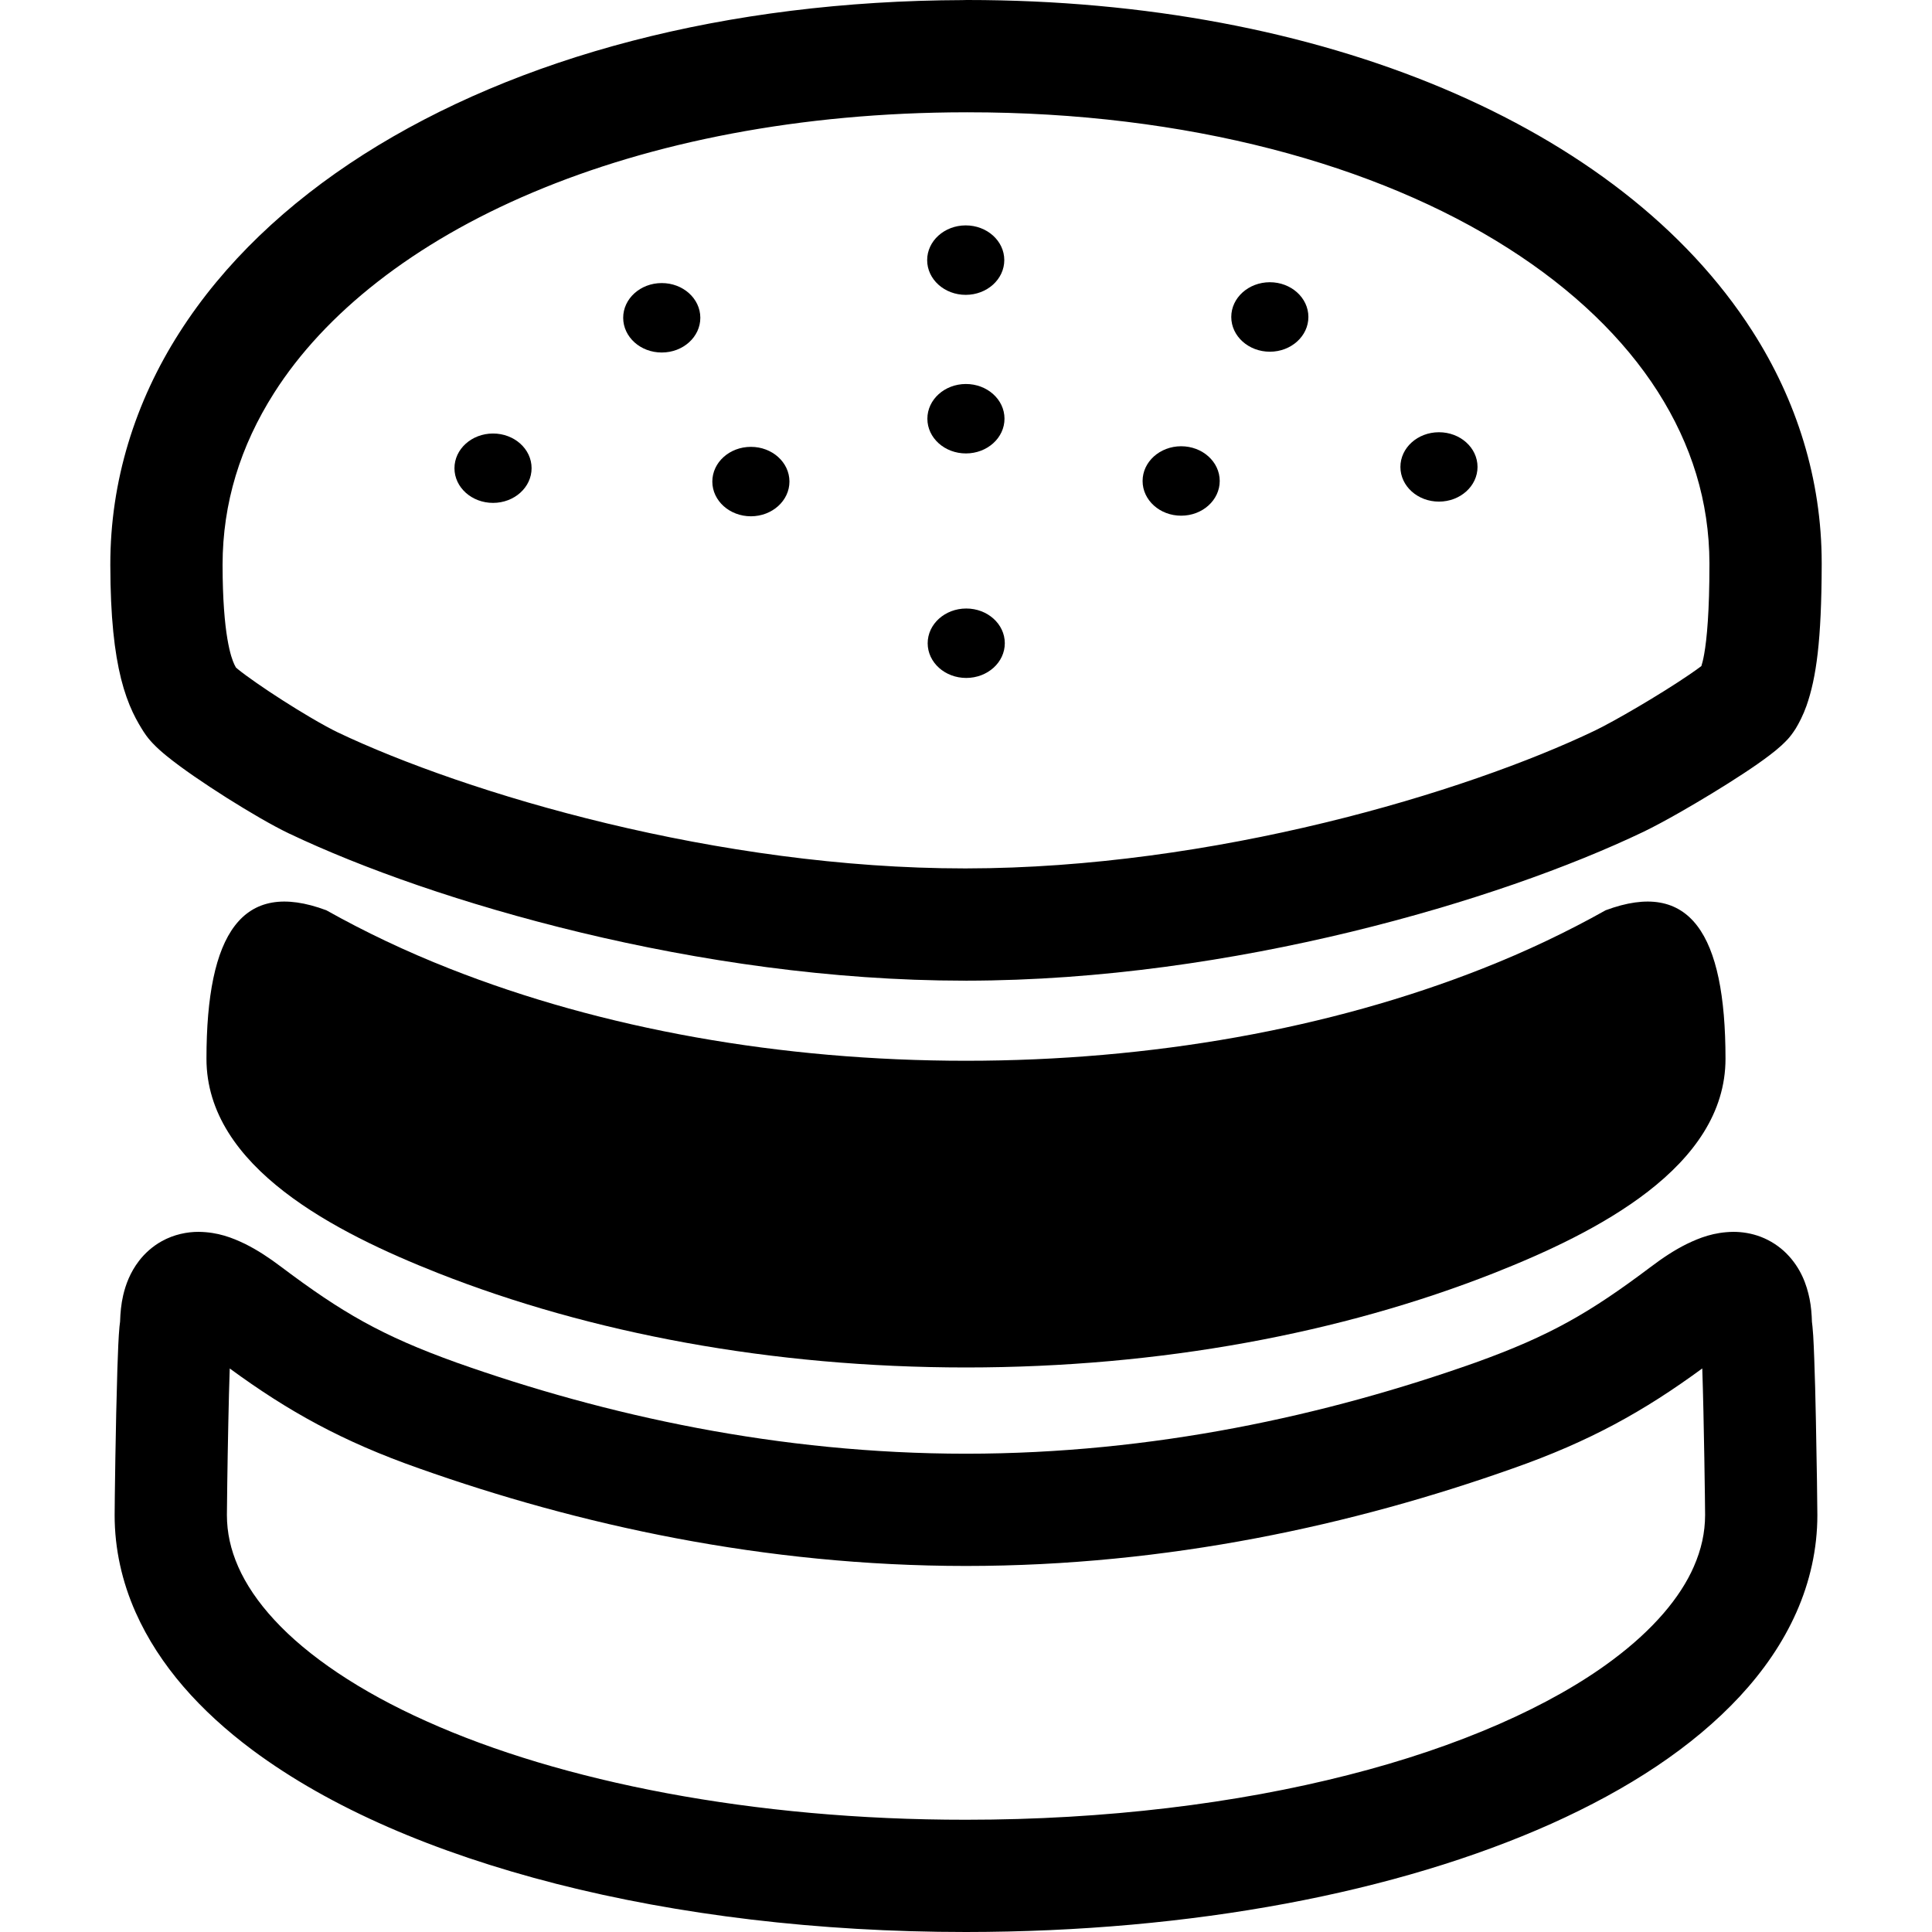
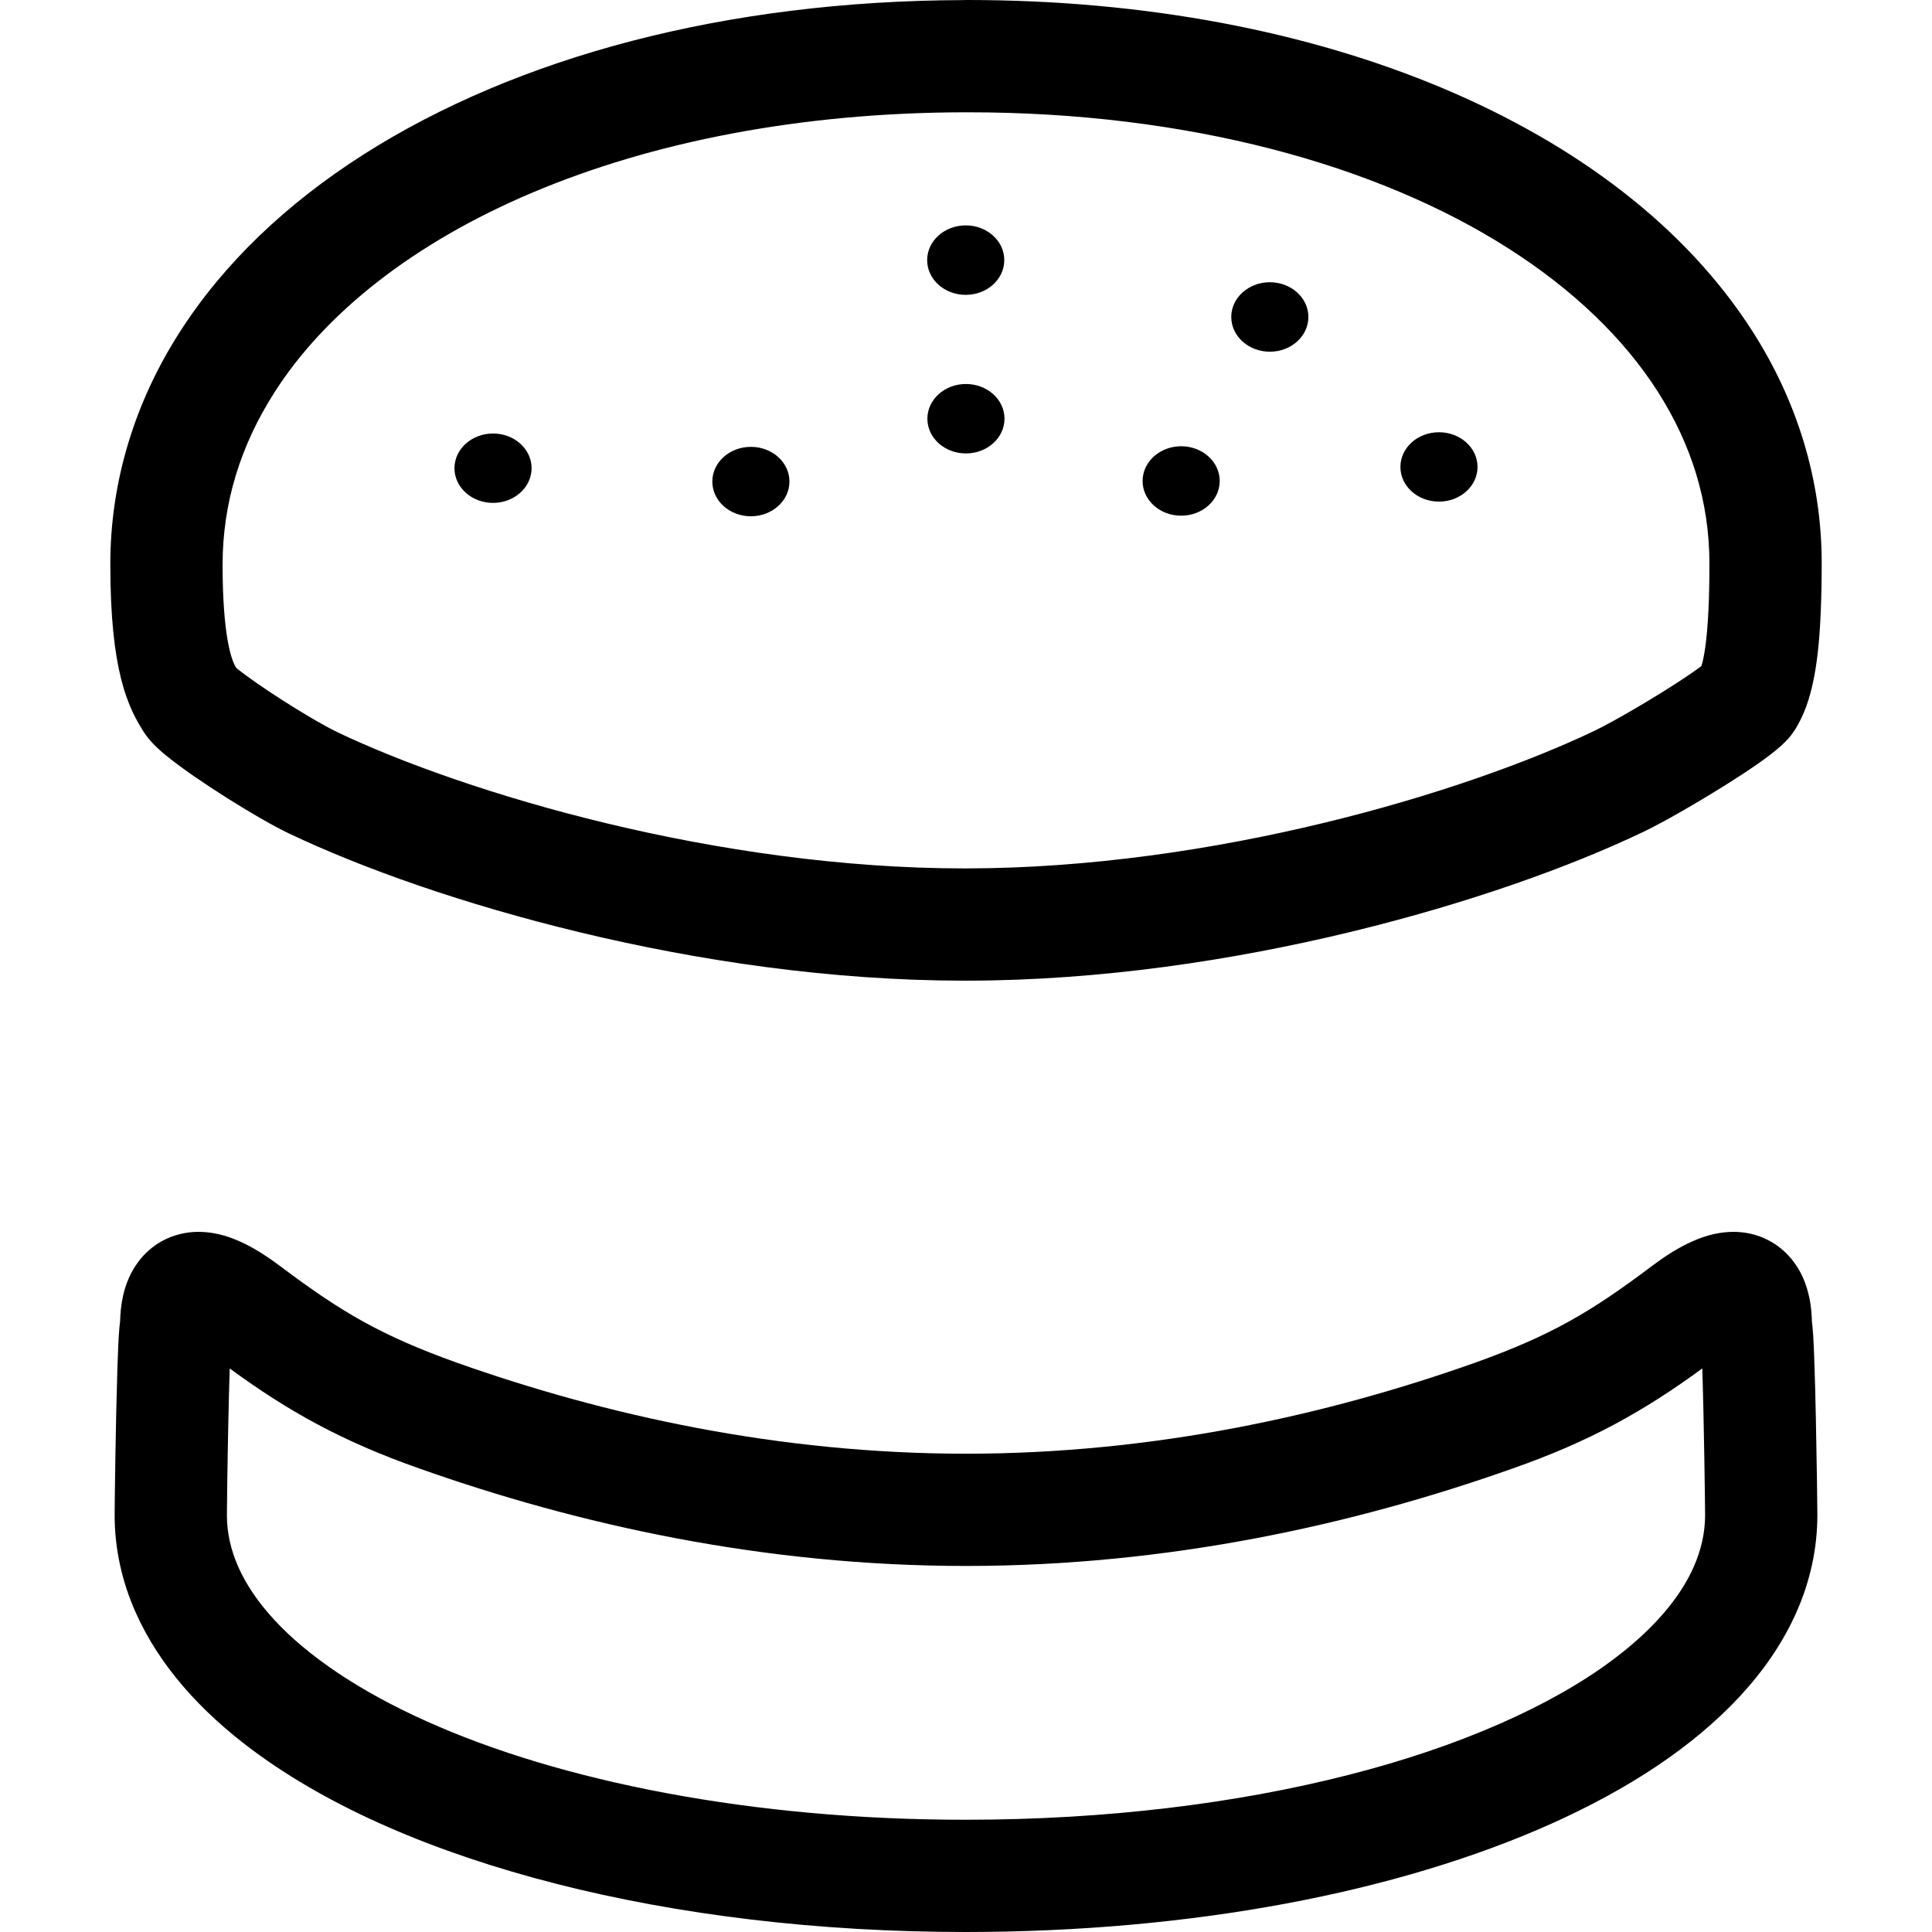
<svg xmlns="http://www.w3.org/2000/svg" height="800px" width="800px" version="1.1" id="_x32_" viewBox="0 0 512 512" xml:space="preserve">
  <style type="text/css">
	.st0{fill:#000000;}
</style>
  <g>
    <path class="st0" d="M480.796,360.108c-0.08-2.34-0.177-4.382-0.274-6.102c-0.056-0.864-0.112-1.638-0.193-2.405   c-0.049-0.436-0.081-0.815-0.146-1.284c-0.064-2.034-0.217-4.043-0.622-6.085c-0.774-3.802-2.3-8.159-6.102-12.017   c-1.864-1.888-4.285-3.47-6.795-4.43c-2.518-0.969-5.06-1.332-7.304-1.332c-5.173,0.073-8.918,1.566-12.316,3.197   c-3.382,1.678-6.449,3.728-9.564,6.085l0.008-0.008c-16.069,12.082-26.585,18.232-46.512,25.382   c-39.523,14.011-85.381,24.132-134.979,24.14c-49.591-0.008-95.454-10.129-134.976-24.14c-19.926-7.15-30.443-13.301-46.512-25.382   c-3.112-2.349-6.174-4.39-9.552-6.077c-3.394-1.622-7.134-3.132-12.316-3.197c-2.982-0.016-6.546,0.678-9.77,2.478   c-2.413,1.332-4.512,3.221-6.046,5.231c-2.328,3.042-3.494,6.19-4.18,9.095c-0.549,2.365-0.747,4.665-0.823,6.998   c-0.068,0.492-0.109,0.896-0.162,1.348c-0.254,2.744-0.399,6.457-0.557,11.25c-0.226,7.094-0.408,16.044-0.532,23.575   c-0.122,7.57-0.19,13.526-0.19,15.076c-0.012,8.967,1.974,17.716,5.553,25.77c6.299,14.156,17.167,26.189,30.936,36.479   c20.713,15.408,48.291,27.223,80.554,35.48C179.689,507.456,216.657,512,256.001,512c59.97-0.04,114.355-10.468,155.096-28.684   c20.371-9.152,37.44-20.258,49.998-33.784c6.264-6.763,11.388-14.172,14.972-22.259c3.575-8.054,5.56-16.803,5.552-25.77   c0-2.131-0.144-13.494-0.387-25.132C481.119,370.576,480.974,364.781,480.796,360.108z M448.853,415.232   c-3.519,8.03-10.637,16.578-21.516,24.681c-16.246,12.162-40.596,23.002-70.111,30.491c-29.519,7.538-64.187,11.848-101.224,11.848   c-56.422,0.04-107.409-10.105-142.933-26.084c-17.768-7.934-31.564-17.328-40.334-26.844c-4.402-4.754-7.558-9.491-9.592-14.092   c-2.034-4.616-2.998-9.071-3.011-13.728c0-1.501,0.137-13.156,0.376-24.511c0.105-5.109,0.234-10.17,0.375-14.334   c15.483,11.347,29.869,19.354,50.196,26.488c42.081,14.915,91.26,25.842,144.919,25.85c53.666-0.008,102.841-10.936,144.922-25.85   c20.331-7.134,34.712-15.141,50.2-26.496c0.452,13.421,0.75,36.617,0.75,38.853C451.855,406.16,450.886,410.615,448.853,415.232z" />
-     <path class="st0" d="M116.12,337.398c40.276,15.867,88.253,24.986,139.881,24.995c51.629-0.008,99.602-9.128,139.874-24.995   c27.118-10.71,61.402-28.046,61.402-56.818c0-33.212-9.45-47.674-31.758-39.354c-10.169,5.707-21.097,10.912-32.678,15.472   c-40.475,15.972-87.802,24.414-136.84,24.414c-49.038,0-96.364-8.442-136.839-24.414c-11.585-4.56-22.513-9.765-32.683-15.472   c-22.307-8.32-31.762,6.142-31.762,39.354C54.718,309.352,89.01,326.688,116.12,337.398z" />
    <path class="st0" d="M464.397,87.753c-17.643-27.537-46.326-49.32-82.031-64.364C346.616,8.353,303.62,0.008,256.333,0L255.8,0.008   h-0.012l-0.496,0.008v0.008c-62.92,0.193-118.24,15.02-158.917,40.894C76,53.904,59.281,69.755,47.547,88.14   c-11.735,18.353-18.337,39.337-18.312,61.499v0.161c0.028,13.818,1.102,23.067,2.849,30.088c0.876,3.486,1.949,6.432,3.084,8.846   c1.117,2.388,2.311,4.261,2.86,5.133c0.965,1.501,1.716,2.316,2.406,3.067c1.287,1.355,2.416,2.324,3.668,3.357   c4.265,3.463,10.008,7.344,16.008,11.154c6.013,3.778,11.848,7.216,16.55,9.475h0.012c19.261,9.152,46.213,18.756,77.318,26.23   c31.084,7.458,66.224,12.72,101.542,12.736l0.004-0.016l0.274,0.016h0.335c35.427-0.033,70.684-5.392,101.865-12.938   c31.202-7.57,58.23-17.279,77.528-26.512c2.776-1.34,6.053-3.115,9.701-5.189c5.44-3.108,11.557-6.812,16.747-10.226   c2.607-1.711,4.964-3.341,7.03-4.923c1.048-0.791,2.017-1.574,3.042-2.502c1.041-1.025,2.074-1.799,3.802-4.487   c0.896-1.47,2.002-3.6,2.873-6.053c2.615-7.474,3.988-17.345,4.036-37.4v-0.452C482.766,127.034,476.14,106.073,464.397,87.753z    M453.017,149.656c0.008,12.324-0.678,19.701-1.388,23.671c-0.29,1.639-0.549,2.567-0.75,3.189   c-0.823,0.613-1.994,1.468-3.341,2.372c-3.656,2.494-8.66,5.618-13.366,8.385c-4.672,2.76-9.225,5.254-11.501,6.336   c-16.851,8.087-42.387,17.344-71.668,24.422c-29.293,7.102-62.44,12.073-94.856,12.106c-0.367,0-0.617,0-0.617,0   c-32.34,0-65.389-4.898-94.602-11.912c-29.196-6.997-54.647-16.15-71.474-24.164h0.012c-1.53-0.726-4.306-2.227-7.336-4.019   c-4.576-2.696-9.923-6.11-14.079-9.008c-2.074-1.436-3.866-2.76-4.988-3.672l-0.54-0.46c-0.15-0.258-0.27-0.492-0.42-0.806   c-0.431-0.936-1.158-2.736-1.852-6.836c-0.686-4.075-1.254-10.322-1.267-19.506v-0.097v-0.016   c0.024-16.311,4.685-31.395,13.651-45.502c13.41-21.098,36.988-39.822,68.558-53.138c31.52-13.325,70.812-21.194,114.649-21.242   h0.327l0.165-0.008v0.008c58.364-0.04,108.648,13.913,143.288,35.995c17.336,11.025,30.742,23.987,39.708,38.03   c8.966,14.075,13.64,29.136,13.688,45.438V149.656z" />
    <path class="st0" d="M130.647,114.886c-5.65,0.008-10.214,4.132-10.21,9.209c0.008,5.076,4.588,9.184,10.238,9.176   c5.645-0.007,10.209-4.132,10.202-9.208C140.873,118.986,136.293,114.879,130.647,114.886z" />
    <path class="st0" d="M255.994,120.165c5.65-0.008,10.217-4.132,10.209-9.217c-0.008-5.077-4.584-9.192-10.234-9.185   c-5.646,0.008-10.213,4.14-10.205,9.217C245.772,116.065,250.349,120.173,255.994,120.165z" />
-     <path class="st0" d="M256.05,161.262c-5.645,0.008-10.213,4.14-10.206,9.217c0.008,5.084,4.584,9.192,10.23,9.184   c5.65-0.008,10.218-4.132,10.21-9.216C266.276,165.369,261.7,161.254,256.05,161.262z" />
-     <path class="st0" d="M175.355,75.017c-5.641,0-10.213,4.132-10.205,9.209c0.008,5.084,4.588,9.208,10.23,9.192   c5.65,0,10.222-4.132,10.213-9.217C185.584,79.126,181.004,75.002,175.355,75.017z" />
    <path class="st0" d="M255.937,78.14c5.65-0.008,10.218-4.14,10.21-9.225c-0.008-5.076-4.584-9.192-10.234-9.184   c-5.646,0.008-10.214,4.14-10.206,9.217C245.716,74.033,250.292,78.149,255.937,78.14z" />
    <path class="st0" d="M198.982,118.422c-5.65,0-10.217,4.124-10.209,9.208c0.004,5.077,4.584,9.192,10.234,9.192   c5.646-0.016,10.209-4.14,10.205-9.216C209.203,122.522,204.627,118.406,198.982,118.422z" />
    <path class="st0" d="M381.325,114.548c-5.65,0.008-10.209,4.132-10.202,9.209c0.008,5.076,4.576,9.184,10.226,9.176   c5.65-0.008,10.218-4.132,10.21-9.201C391.55,118.648,386.974,114.54,381.325,114.548z" />
    <path class="st0" d="M336.511,74.792c-5.65,0.016-10.222,4.14-10.213,9.216c0.008,5.084,4.588,9.201,10.238,9.201   c5.641-0.008,10.209-4.14,10.201-9.225C346.729,78.907,342.153,74.792,336.511,74.792z" />
    <path class="st0" d="M313.006,118.26c-5.646,0.017-10.213,4.132-10.206,9.218c0.004,5.076,4.584,9.201,10.23,9.184   c5.65,0,10.214-4.132,10.21-9.209C323.231,122.368,318.655,118.26,313.006,118.26z" />
  </g>
</svg>